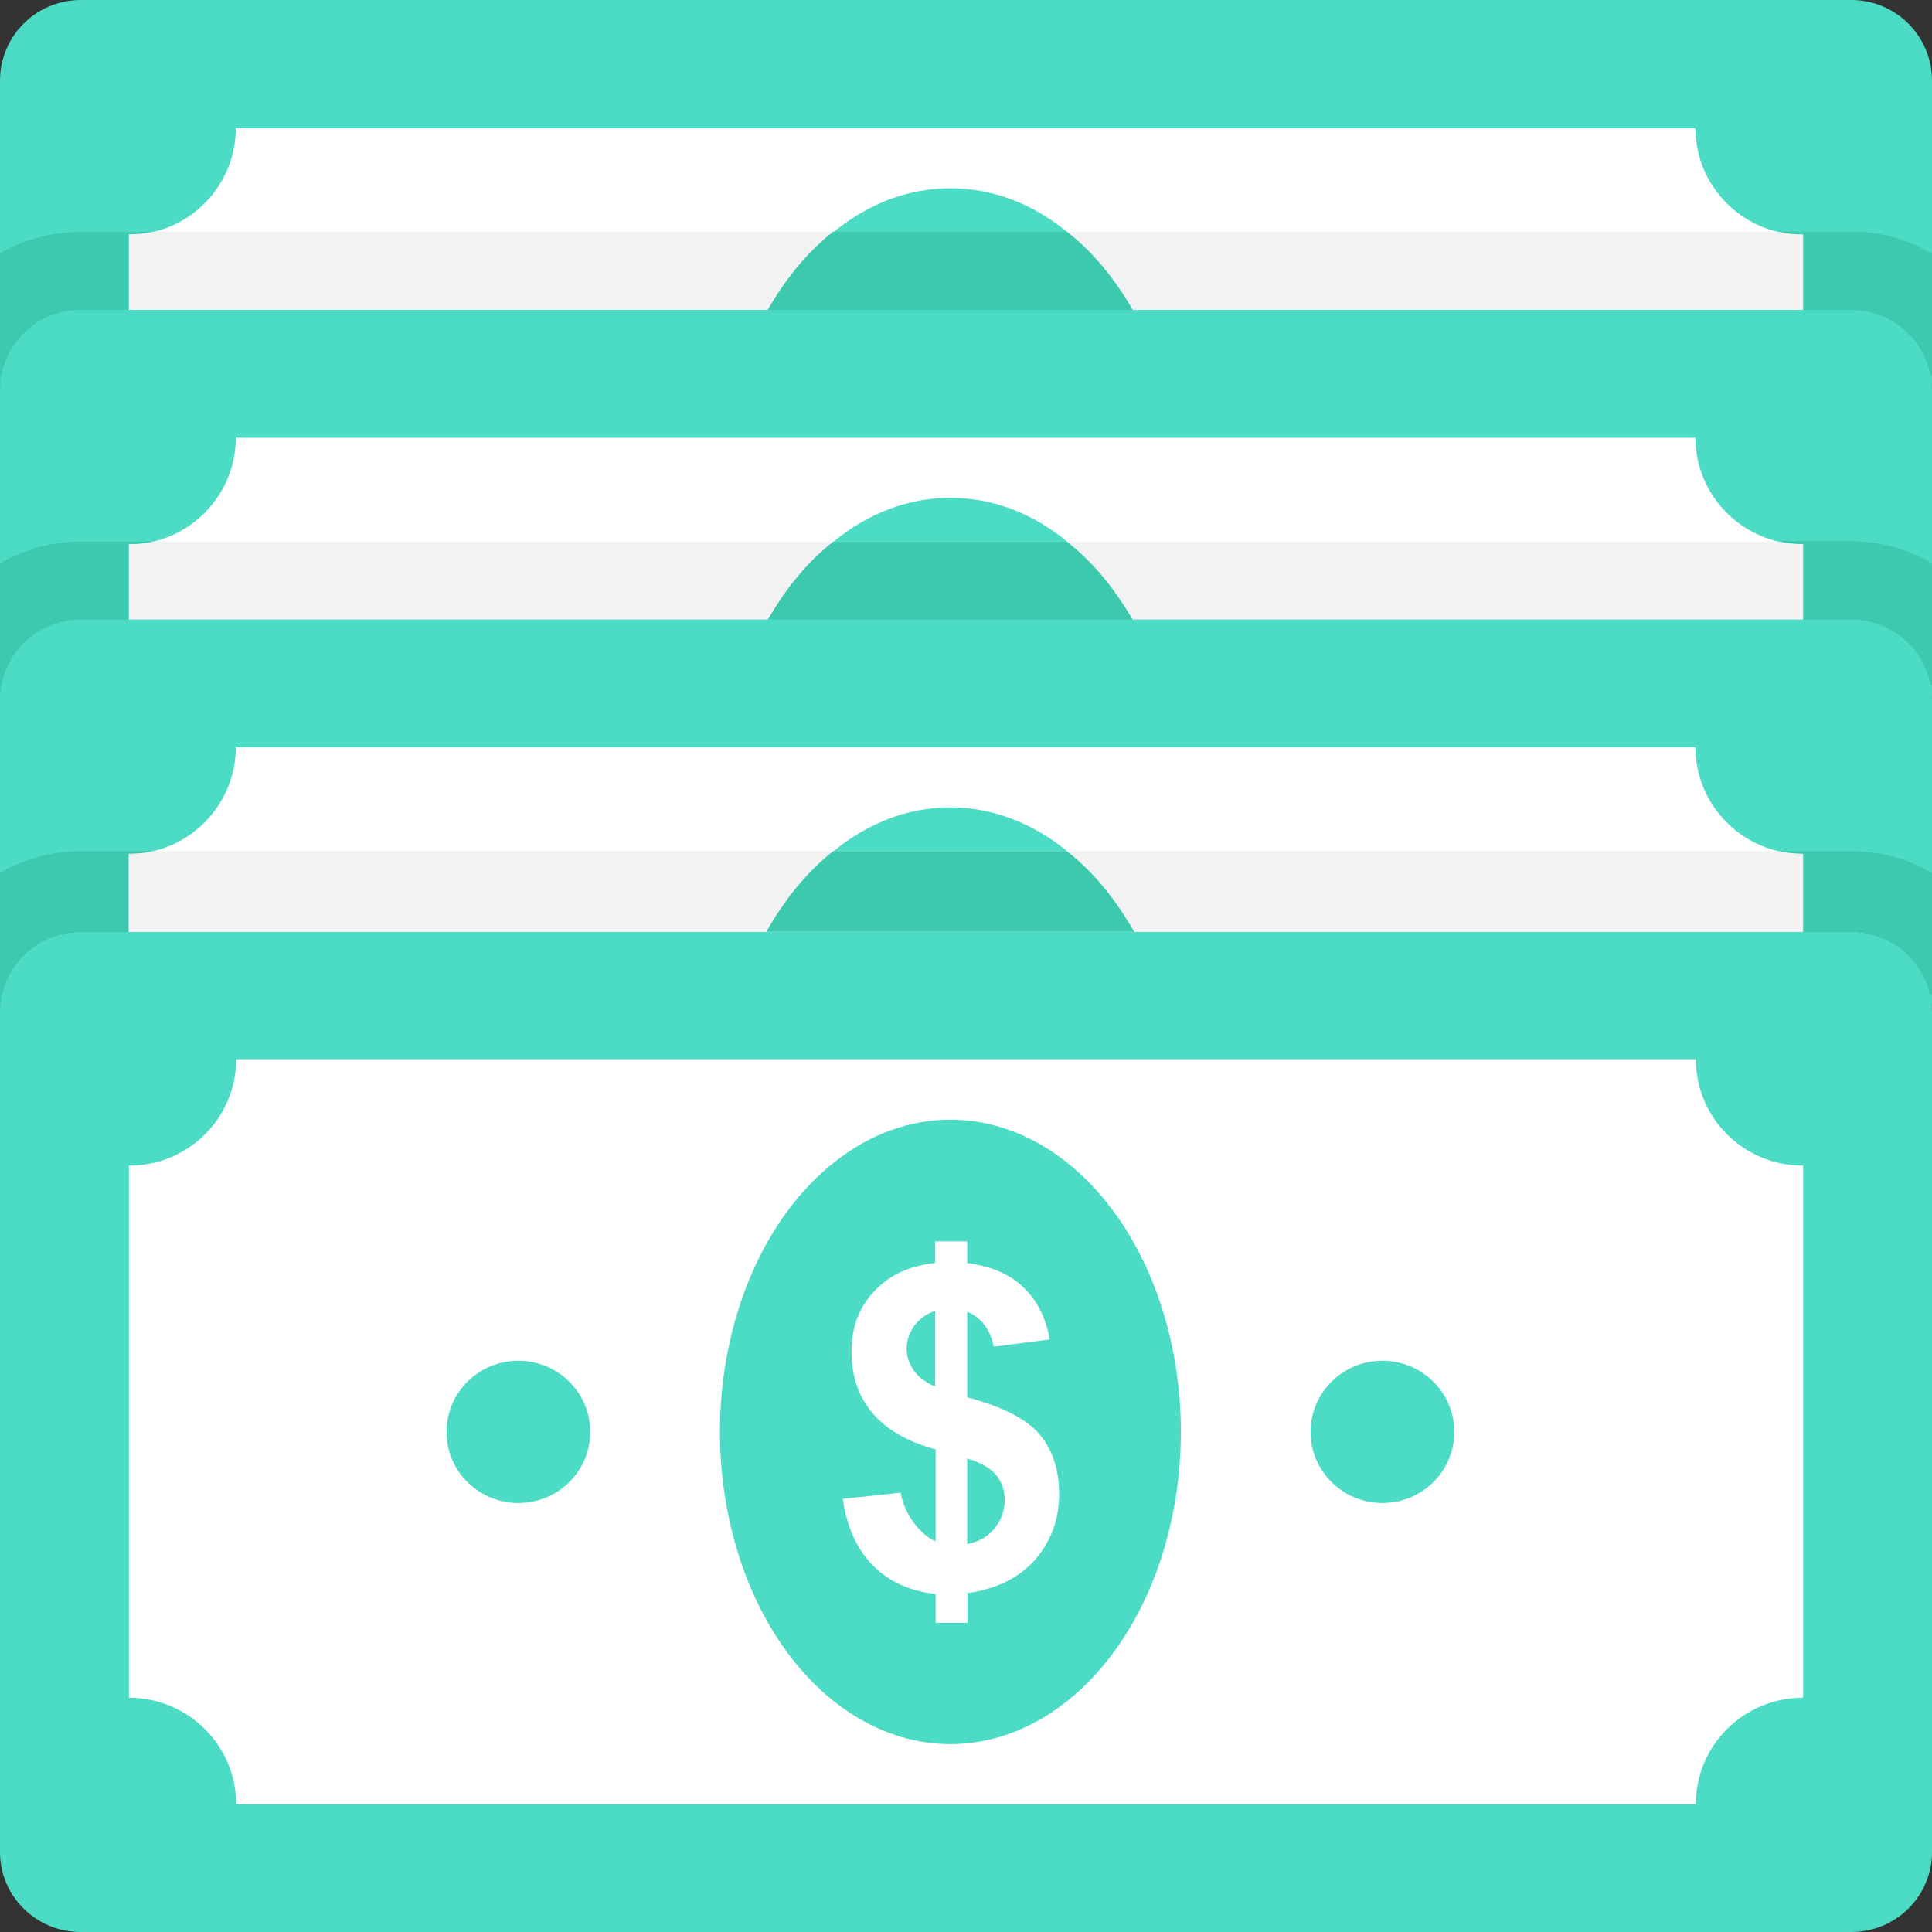
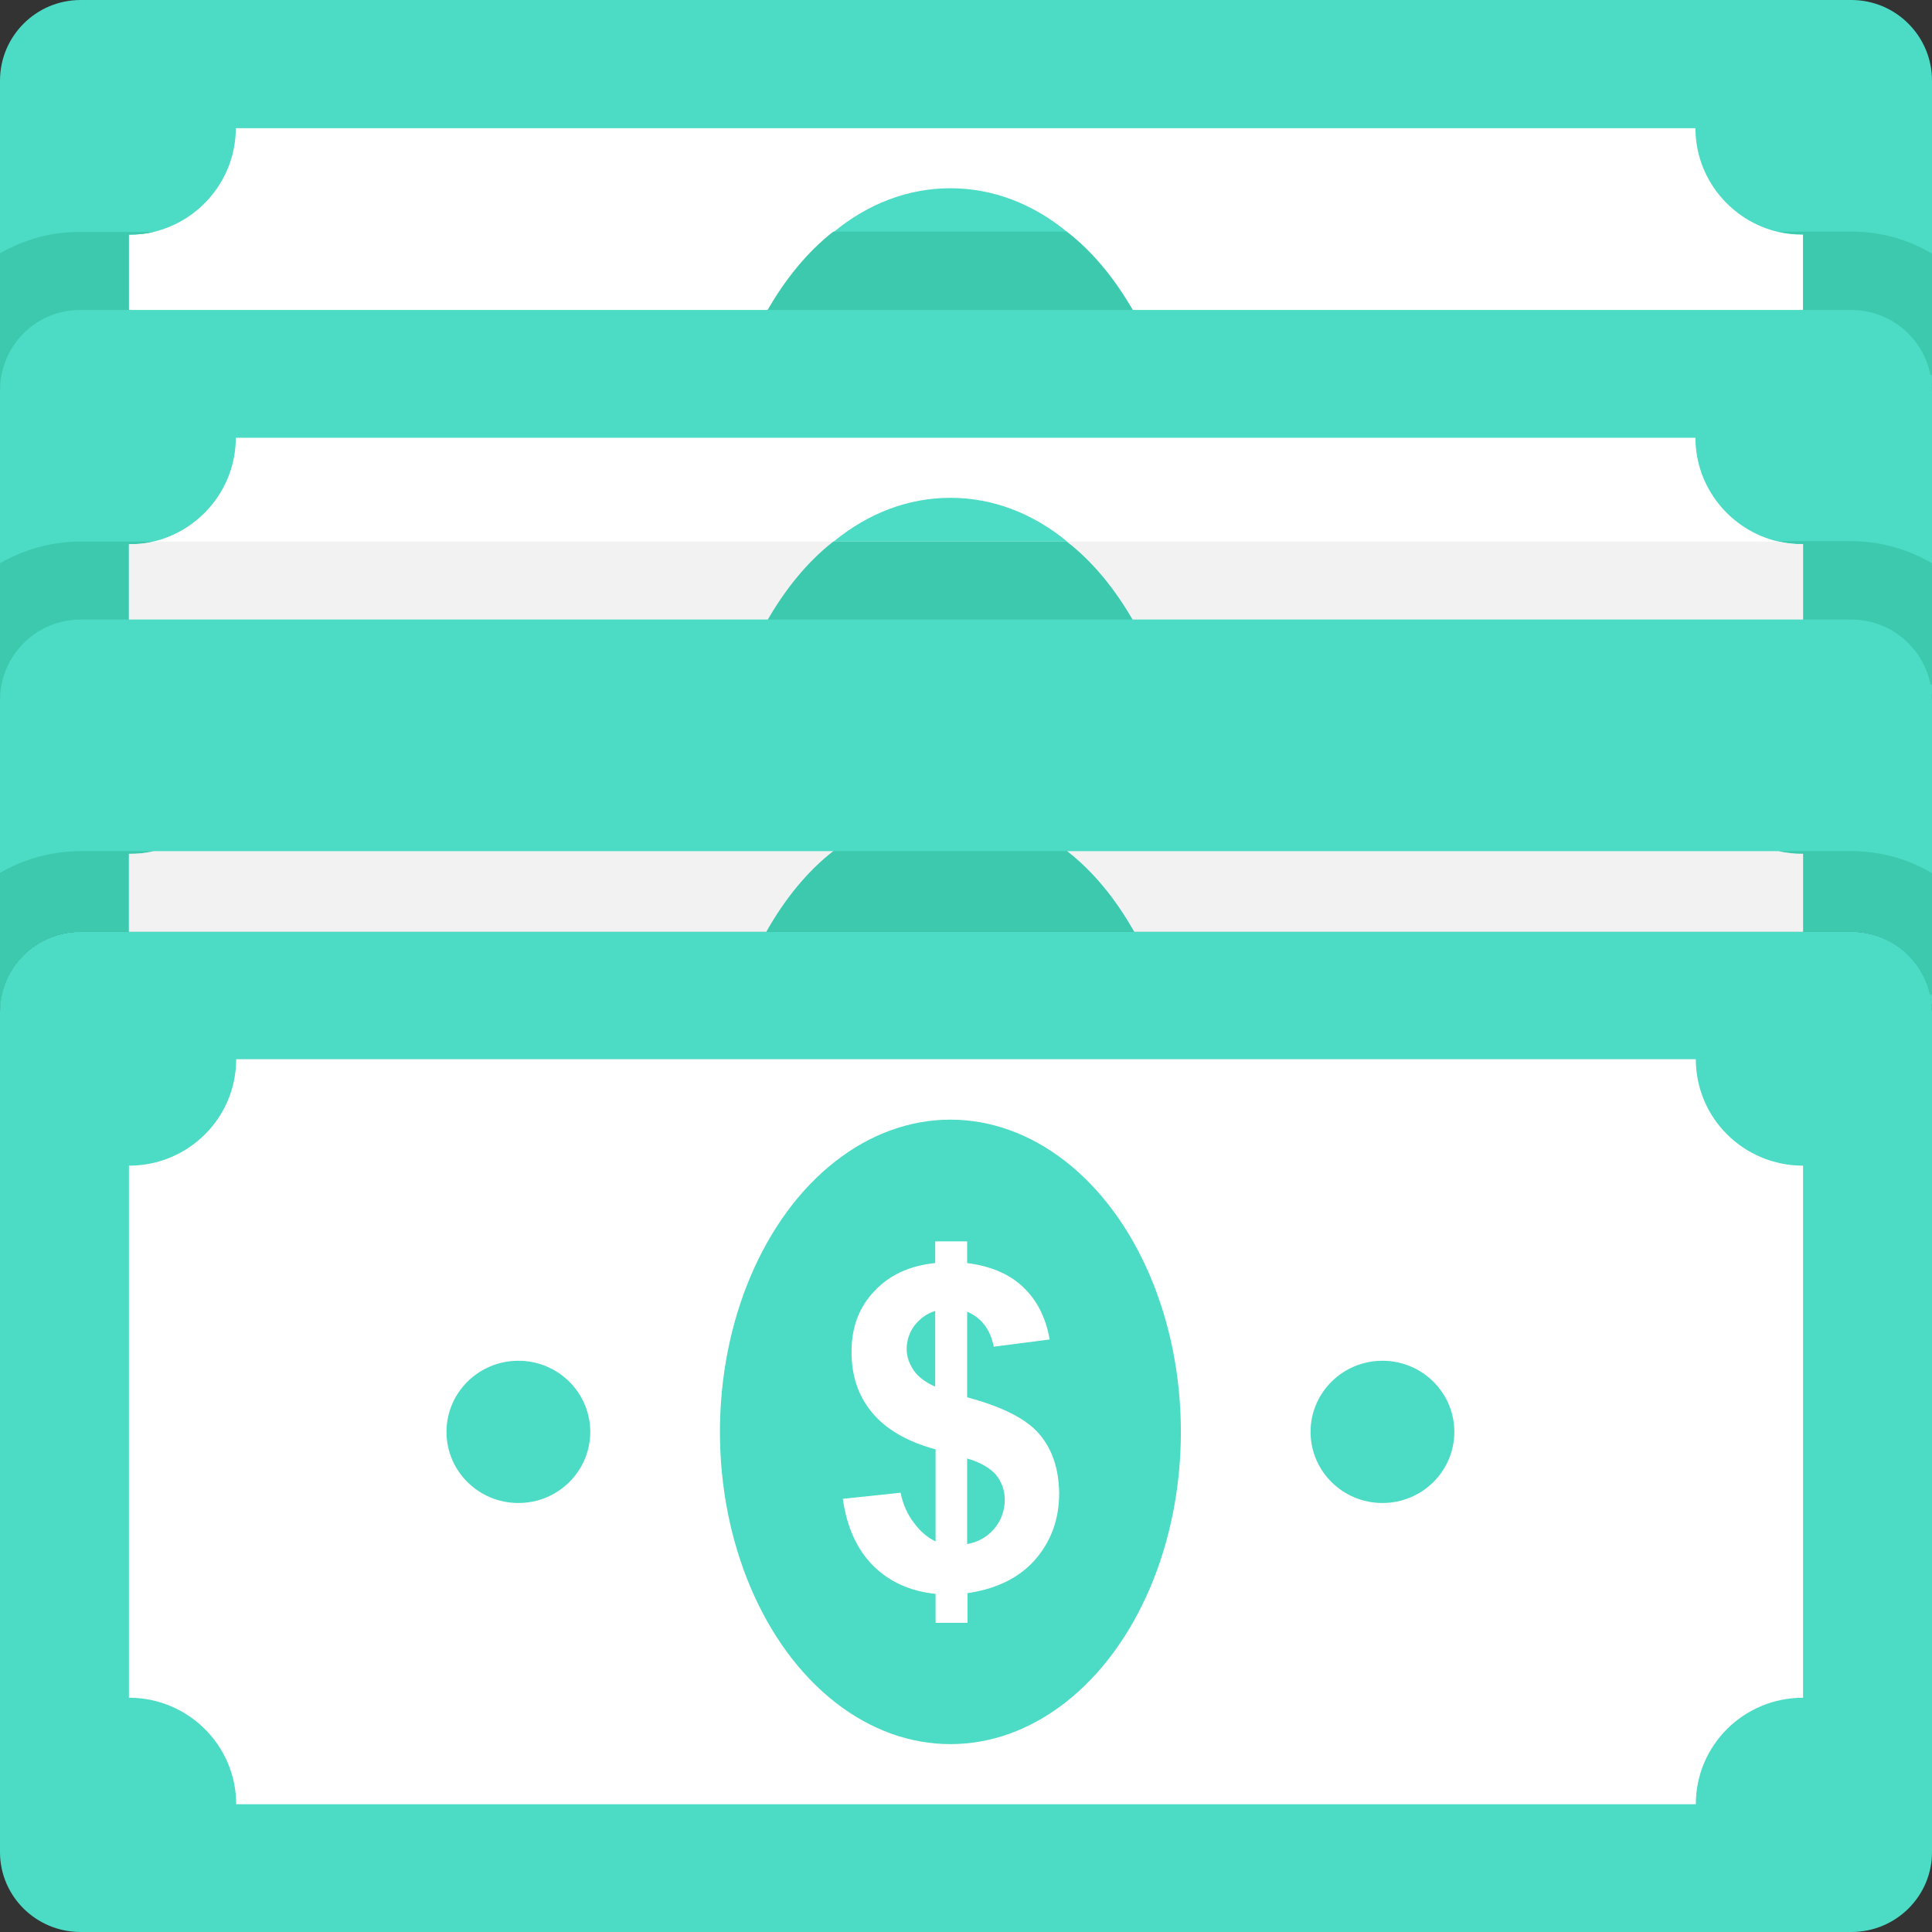
<svg xmlns="http://www.w3.org/2000/svg" version="1.1" id="Layer_1" x="0px" y="0px" viewBox="0 0 508 508" style="enable-background:new 0 0 508 508;" xml:space="preserve">
  <rect x="0" y="0" width="508" height="508" fill="#333333" stroke="none" />
  <path style="fill:#4CDBC4;" d="M508,21.2C508,9.5,498.5,0,486.8,0H21.2C9.5,0,0,9.5,0,21.2v81h0.1C0.6,91,9.8,82.1,21.2,82.1h465.6  c11.4,0,20.6,9,21.1,20.1h0.1L508,21.2z" />
  <path style="fill:#FFFFFF;" d="M474.1,82.1V61.7c-2.2,0-4.3-0.2-6.5-0.7c-12.5-2.9-21.8-14.1-21.8-27.3H62  c0,13.2-9.3,24.4-21.7,27.3c-2,0.5-4.2,0.7-6.5,0.7v20.5h440.3V82.1z" />
  <path style="fill:#4CDBC4;" d="M249.9,49.5c-11.2,0-21.7,4.1-30.7,11.5h61.4C271.6,53.6,261.1,49.5,249.9,49.5z" />
  <g>
    <path style="fill:#3DC9AE;" d="M21.2,82.1h12.7V61.7c2.2,0,4.4-0.2,6.5-0.7H21.2C13.5,60.9,6.3,63,0,66.6v36.2   C0.2,91.4,9.6,82.1,21.2,82.1z" />
    <path style="fill:#3DC9AE;" d="M486.8,60.9h-19.2c2.1,0.5,4.2,0.7,6.5,0.7v20.5h12.7c10,0,18.4,7,20.6,16.3l0.6,0.3v-32   C501.8,63,494.6,60.9,486.8,60.9z" />
  </g>
  <g>
-     <path style="fill:#F2F2F2;" d="M298.2,82.1h175.9V61.7c-2.2,0-4.3-0.2-6.5-0.7h-187C287.4,66.3,293.4,73.6,298.2,82.1z" />
-     <path style="fill:#F2F2F2;" d="M201.6,82.1c4.8-8.6,10.7-15.9,17.6-21.2H40.4c-2,0.5-4.2,0.7-6.5,0.7v20.5H201.6z" />
-   </g>
+     </g>
  <path style="fill:#3DC9AE;" d="M298.2,82.1c-4.9-8.6-10.8-15.9-17.7-21.2h-61.4c-6.9,5.4-12.8,12.7-17.6,21.2H298.2z" />
  <path style="fill:#4CDBC4;" d="M508,102.7c0-11.7-9.5-21.2-21.2-21.2H21.2C9.5,81.4,0,90.9,0,102.7v81h0.1  c0.5-11.2,9.7-20.1,21.1-20.1h465.6c11.4,0,20.6,9,21.1,20.1h0.1L508,102.7z" />
  <path style="fill:#FFFFFF;" d="M474.1,163.6v-20.5c-2.2,0-4.3-0.2-6.5-0.7c-12.5-2.9-21.8-14.1-21.8-27.3H62  c0,13.2-9.3,24.4-21.7,27.3c-2,0.5-4.2,0.7-6.5,0.7v20.5H474.1z" />
  <path style="fill:#4CDBC4;" d="M249.9,130.9c-11.2,0-21.7,4.1-30.7,11.5h61.4C271.6,135,261.1,130.9,249.9,130.9z" />
  <g>
    <path style="fill:#3DC9AE;" d="M21.2,163.6h12.7v-20.5c2.2,0,4.4-0.2,6.5-0.7H21.2c-7.7,0-14.9,2.1-21.2,5.7v36.2   C0.2,172.8,9.6,163.6,21.2,163.6z" />
    <path style="fill:#3DC9AE;" d="M486.8,142.3h-19.2c2.1,0.5,4.2,0.7,6.5,0.7v20.5h12.7c10,0,18.4,7,20.6,16.3l0.6,0.3v-32   C501.8,144.5,494.6,142.3,486.8,142.3z" />
  </g>
  <g>
    <path style="fill:#F2F2F2;" d="M298.2,163.6h175.9v-20.5c-2.2,0-4.3-0.2-6.5-0.7h-187C287.4,147.7,293.4,155,298.2,163.6z" />
    <path style="fill:#F2F2F2;" d="M201.6,163.6c4.8-8.6,10.7-15.9,17.6-21.2H40.4c-2,0.5-4.2,0.7-6.5,0.7v20.5H201.6z" />
  </g>
  <path style="fill:#3DC9AE;" d="M298.2,163.6c-4.9-8.6-10.8-15.9-17.7-21.2h-61.4c-6.9,5.4-12.8,12.7-17.6,21.2H298.2z" />
  <path style="fill:#4CDBC4;" d="M486.8,245H21.2C9.5,245,0,254.4,0,266v221c0,11.6,9.5,21,21.2,21h465.6c11.7,0,21.2-9.4,21.2-21V266  C508,254.4,498.5,245,486.8,245z" />
  <path style="fill:#FFFFFF;" d="M33.9,446.4V306.5c15.6,0,28.2-12.5,28.2-28h383.8c0,15.5,12.6,28,28.2,28v139.9  c-15.6,0-28.2,12.5-28.2,28H62.1C62.1,459,49.5,446.4,33.9,446.4z" />
  <g>
    <ellipse style="fill:#4CDBC4;" cx="136.3" cy="376.5" rx="18.9" ry="18.7" />
    <ellipse style="fill:#4CDBC4;" cx="363.5" cy="376.5" rx="18.9" ry="18.7" />
    <ellipse style="fill:#4CDBC4;" cx="249.9" cy="376.5" rx="60.6" ry="82.1" />
  </g>
  <path style="fill:#FFFFFF;" d="M273.3,377.1c-3.4-4-9.7-7.2-19-9.7v-22.5c3.8,1.6,6.1,4.7,7,9.2l14.7-1.9c-1-5.8-3.4-10.4-7-13.8  c-3.7-3.5-8.6-5.5-14.7-6.3v-5.7h-8.4v5.7c-6.7,0.7-12,3.1-16,7.4c-4.1,4.3-6,9.6-6,15.9s1.7,11.5,5.3,15.9  c3.6,4.4,9.1,7.7,16.8,9.8v24.2c-2.1-1-4-2.6-5.7-4.9c-1.7-2.2-2.9-4.9-3.5-7.9l-15.2,1.6c1.1,7.6,3.8,13.4,8,17.6s9.7,6.7,16.4,7.4  v7.6h8.4v-7.8c7.6-1.1,13.5-4,17.7-8.7c4.2-4.8,6.4-10.6,6.4-17.6C278.4,386.2,276.7,381.1,273.3,377.1z M245.9,364.6  c-2.5-1.1-4.4-2.5-5.6-4.2c-1.2-1.8-1.9-3.6-1.9-5.7c0-2.2,0.7-4.3,2-6.1c1.4-1.8,3.2-3.2,5.5-3.9V364.6z M261.4,402  c-1.8,2.1-4.2,3.5-7.1,4v-22.5c3.5,1,6,2.5,7.6,4.3c1.5,1.9,2.3,4.1,2.3,6.7C264.1,397.4,263.2,399.9,261.4,402z" />
  <path style="fill:#4CDBC4;" d="M508,184.1c0-11.7-9.5-21.2-21.2-21.2H21.2C9.5,162.9,0,172.4,0,184.1v81h0.1  C0.5,254,9.8,245,21.2,245h465.6c11.4,0,20.6,9,21.1,20.1h0.1L508,184.1z" />
-   <path style="fill:#FFFFFF;" d="M474.1,245v-20.5c-2.2,0-4.3-0.2-6.5-0.7c-12.5-2.9-21.8-14.1-21.8-27.3H62  c0,13.2-9.3,24.4-21.7,27.3c-2,0.5-4.2,0.7-6.5,0.7V245H474.1z" />
  <path style="fill:#4CDBC4;" d="M249.9,212.3c-11.2,0-21.7,4.1-30.7,11.5h61.4C271.6,216.5,261.1,212.3,249.9,212.3z" />
  <g>
    <path style="fill:#3DC9AE;" d="M0,229.5v36.2C0.2,254.3,9.6,245,21.1,245h12.7v-20.5c2.2,0,4.4-0.2,6.5-0.7H21.2   C13.5,223.8,6.3,225.9,0,229.5z" />
    <path style="fill:#3DC9AE;" d="M486.8,223.8h-19.2c2.1,0.5,4.2,0.7,6.5,0.7V245h12.7c10,0,18.4,7,20.6,16.3l0.6,0.3v-32   C501.8,225.9,494.6,223.8,486.8,223.8z" />
  </g>
  <g>
    <path style="fill:#F2F2F2;" d="M298.2,245h175.9v-20.5c-2.2,0-4.3-0.2-6.5-0.7h-187C287.4,229.1,293.4,236.4,298.2,245z" />
    <path style="fill:#F2F2F2;" d="M201.6,245c4.8-8.6,10.7-15.9,17.6-21.2H40.4c-2,0.5-4.2,0.7-6.5,0.7V245H201.6z" />
  </g>
  <path style="fill:#3DC9AE;" d="M298.2,245c-4.9-8.6-10.8-15.9-17.7-21.2h-61.4c-6.9,5.4-12.8,12.7-17.6,21.2H298.2z" />
  <g>
</g>
  <g>
</g>
  <g>
</g>
  <g>
</g>
  <g>
</g>
  <g>
</g>
  <g>
</g>
  <g>
</g>
  <g>
</g>
  <g>
</g>
  <g>
</g>
  <g>
</g>
  <g>
</g>
  <g>
</g>
  <g>
</g>
</svg>